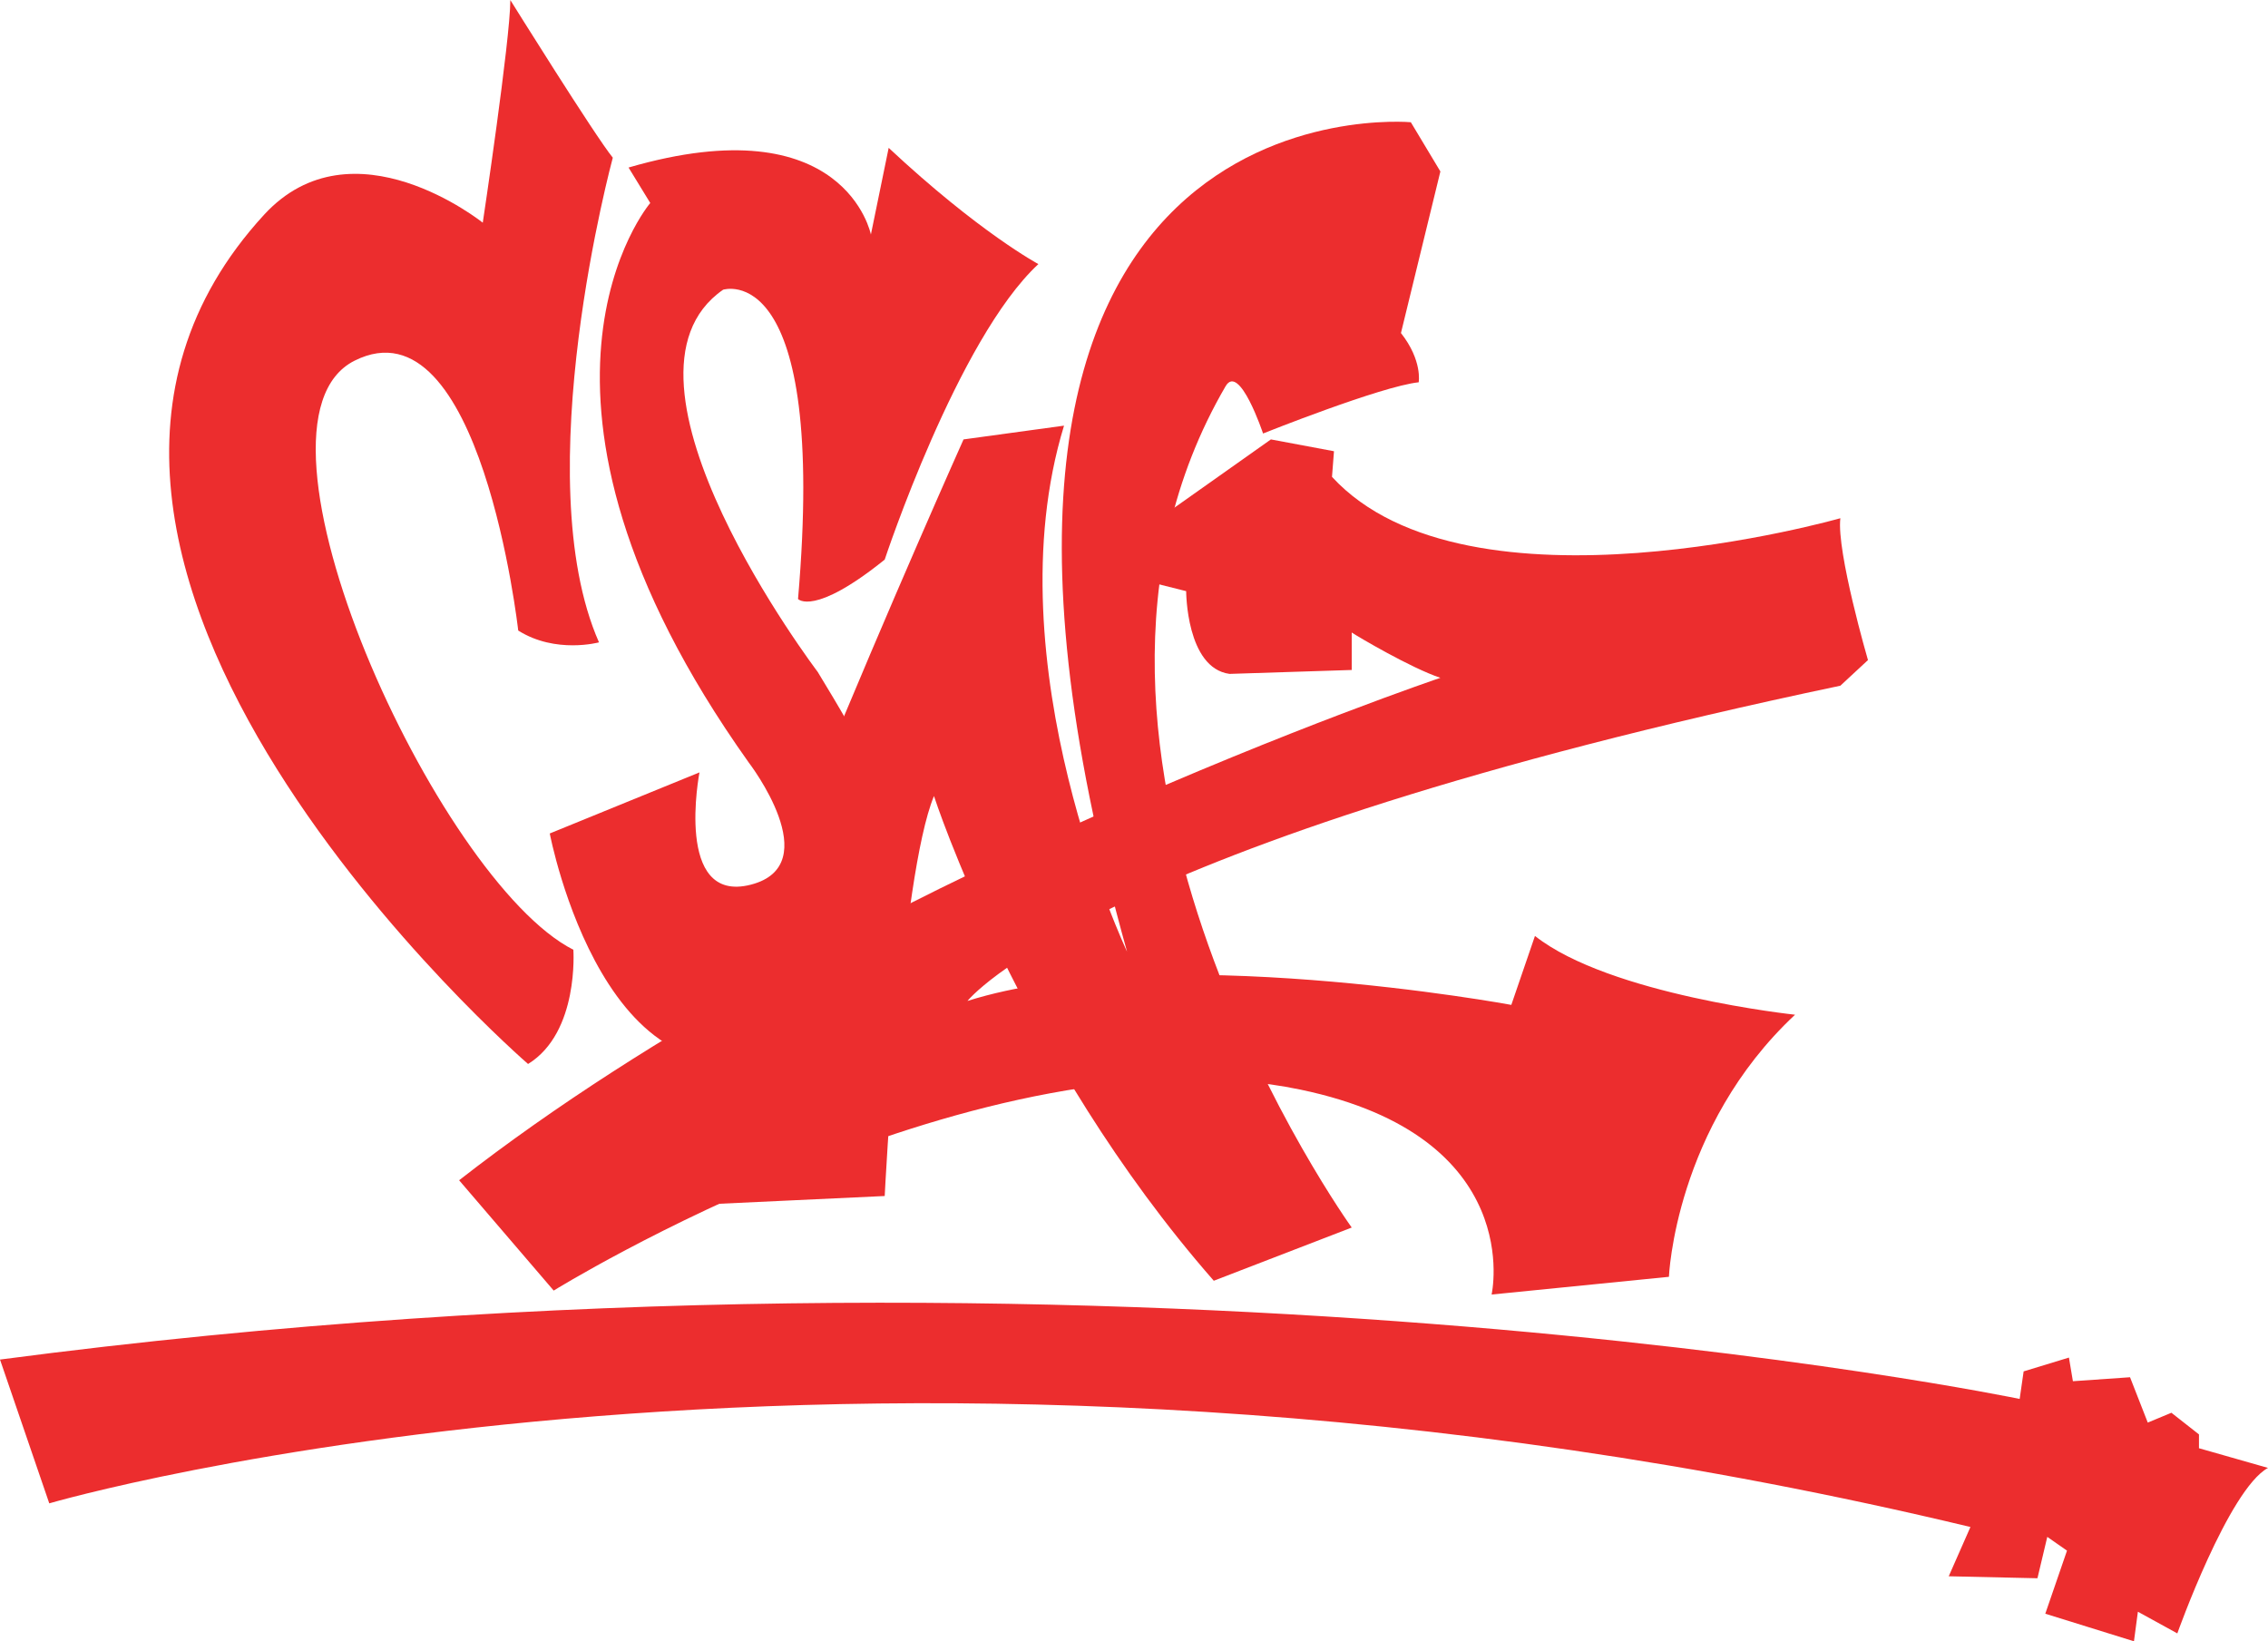
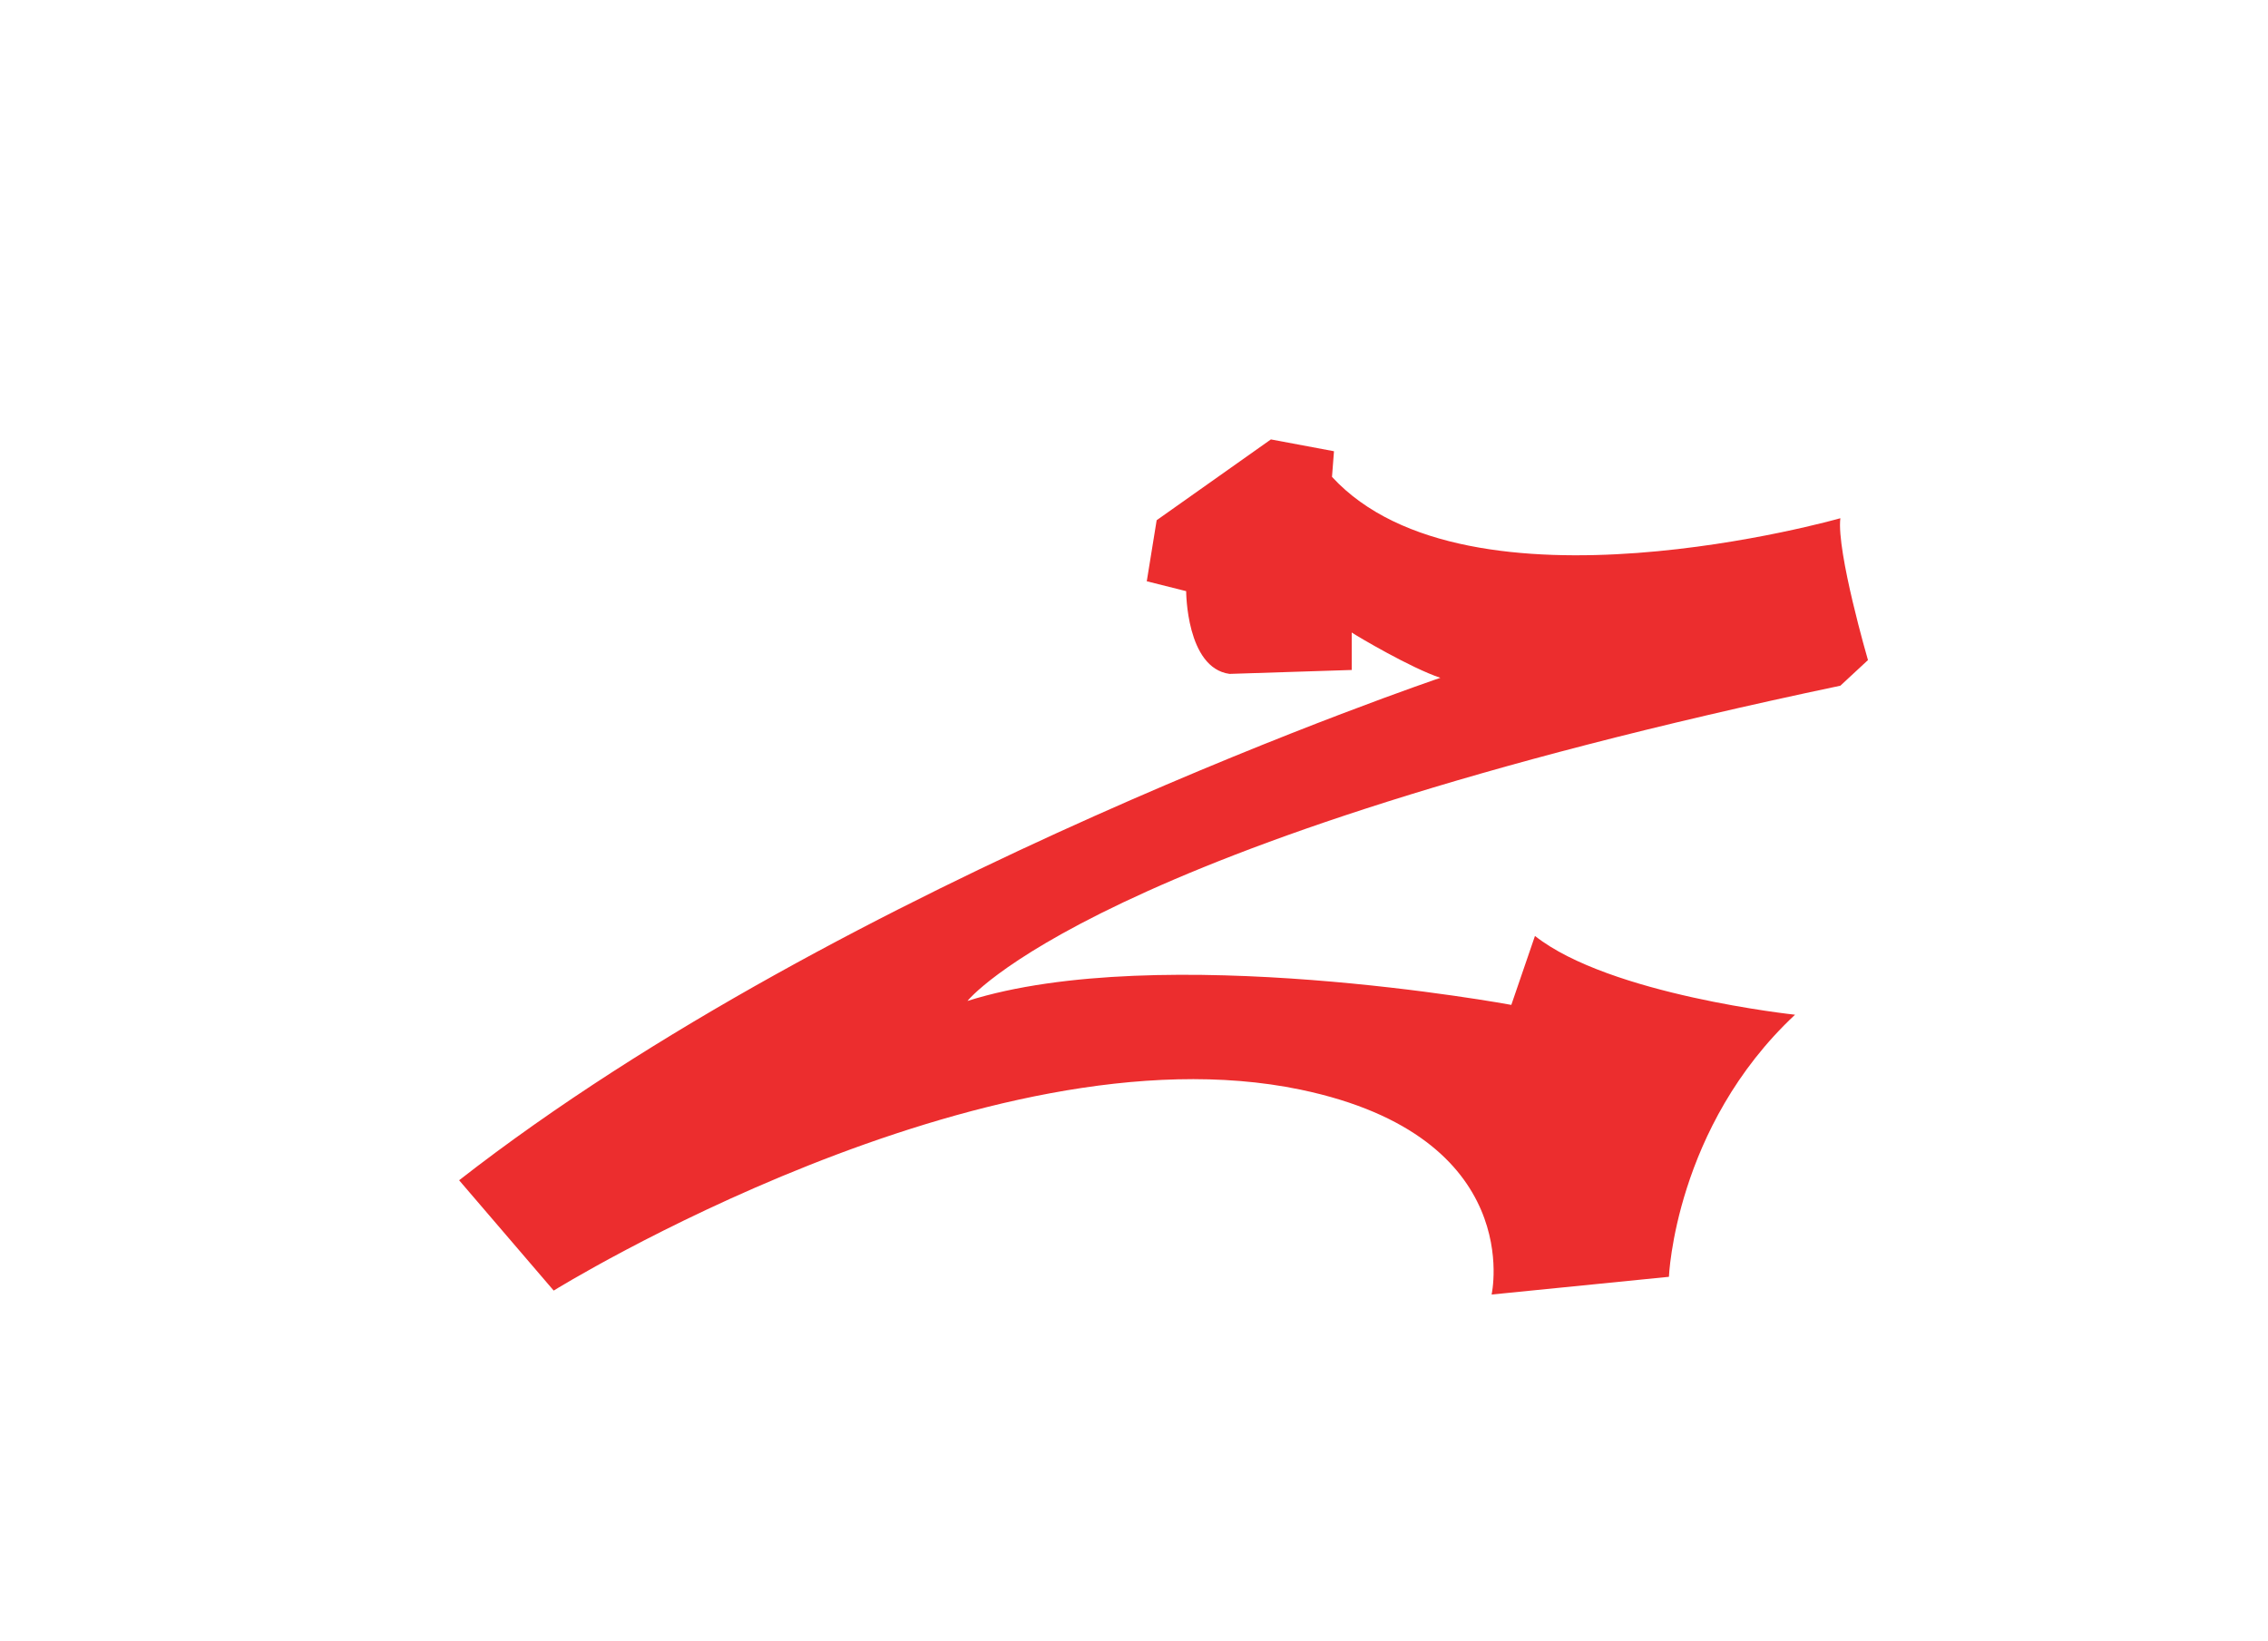
<svg xmlns="http://www.w3.org/2000/svg" width="187.35pt" height="135.59pt" viewBox="0 0 187.35 135.59" version="1.1">
  <defs>
    <clipPath id="clip1">
-       <path d="M 0 107 L 187.352 107 L 187.352 135.59 L 0 135.59 Z M 0 107 " />
-     </clipPath>
+       </clipPath>
  </defs>
  <g id="surface1">
-     <path style=" stroke:none;fill-rule:nonzero;fill:rgb(92.2%,17.599%,17.999%);fill-opacity:1;" d="M 39.879 18.398 C 39.879 18.398 42.156 3.262 42.156 0.004 C 42.156 0.004 49.156 11.234 50.621 13.027 C 50.621 13.027 43.461 39.395 49.48 53.066 C 49.48 53.066 45.902 54.043 42.809 52.09 C 42.809 52.09 39.715 24.582 29.297 29.793 C 18.883 35 36.133 72.762 47.363 78.461 C 47.363 78.461 47.852 85.297 43.621 87.898 C 43.621 87.898 -4.426 46.316 21.809 17.746 C 29.137 9.77 39.879 18.398 39.879 18.398 " />
-     <path style=" stroke:none;fill-rule:nonzero;fill:rgb(92.2%,17.599%,17.999%);fill-opacity:1;" d="M 73.082 46.23 C 73.082 46.23 79.105 28 85.777 21.816 C 85.777 21.816 80.895 19.211 73.41 12.215 L 71.941 19.375 C 71.941 19.375 69.828 8.633 51.922 13.84 L 53.715 16.77 C 53.715 16.77 40.203 32.559 61.852 62.996 C 61.852 62.996 68.363 71.461 62.016 73.086 C 55.664 74.715 57.781 63.809 57.781 63.809 L 45.414 68.855 C 45.414 68.855 50.133 93.758 65.594 86.27 C 81.059 78.785 74.383 66.738 67.547 55.508 C 67.547 55.508 49.156 31.258 59.734 23.934 C 59.734 23.934 68.363 21.164 65.922 49.484 C 65.922 49.484 67.223 50.949 73.082 46.23 " />
-     <path style=" stroke:none;fill-rule:nonzero;fill:rgb(92.2%,17.599%,17.999%);fill-opacity:1;" d="M 104.336 35.812 C 104.336 35.812 114.102 31.906 117.191 31.582 C 117.191 31.582 117.52 29.793 115.727 27.512 L 118.984 14.164 L 116.543 10.098 C 116.543 10.098 72.758 6.027 93.102 78.621 C 93.102 78.621 81.871 54.859 87.895 35.164 L 79.594 36.301 C 79.594 36.301 55.18 90.828 55.668 99.621 L 73.082 98.805 C 73.082 98.805 74.387 72.438 77.152 65.762 C 77.152 65.762 84.152 87.41 100.266 105.805 L 111.66 101.41 C 111.66 101.41 83.52 62.297 101.242 31.906 C 102.383 29.953 104.336 35.812 104.336 35.812 " />
    <path style=" stroke:none;fill-rule:nonzero;fill:rgb(92.2%,17.599%,17.999%);fill-opacity:1;" d="M 111.66 52.254 C 112.148 52.578 116.543 55.184 118.984 55.996 C 118.984 55.996 69.828 72.602 37.926 97.504 L 45.738 106.617 C 45.738 106.617 81.332 84.57 107.426 90.016 C 126.145 93.922 123.215 106.945 123.215 106.945 L 137.863 105.48 C 137.863 105.48 138.352 93.109 148.281 83.828 C 148.281 83.828 132.98 82.203 126.797 77.32 L 124.844 83.016 C 124.844 83.016 95.871 77.645 79.918 82.691 C 79.918 82.691 90.172 69.668 152.023 56.648 L 154.305 54.531 C 154.305 54.531 151.699 45.582 152.023 42.812 C 152.023 42.812 121.262 51.602 110.031 39.395 L 110.195 37.277 L 104.984 36.301 L 95.547 42.977 L 94.73 48.02 L 97.984 48.836 C 97.984 48.836 97.984 55.184 101.566 55.672 L 111.66 55.348 L 111.66 52.254 " />
    <g clip-path="url(#clip1)" clip-rule="nonzero">
-       <path style=" stroke:none;fill-rule:nonzero;fill:rgb(92.2%,17.599%,17.999%);fill-opacity:1;" d="M 0 112.316 L 4.07 124.195 C 4.07 124.195 71.781 104.34 162.77 126.148 L 160.977 130.219 L 168.305 130.383 L 169.117 126.965 L 170.746 128.102 L 168.953 133.312 L 176.277 135.59 L 176.602 133.148 L 179.859 134.938 C 179.859 134.938 184.09 123.059 187.348 121.266 L 181.648 119.641 L 181.648 118.5 L 179.371 116.711 L 177.418 117.523 L 175.953 113.777 L 171.234 114.105 L 170.906 112.152 L 167.164 113.293 L 166.836 115.57 C 166.836 115.57 92.777 100.105 0 112.316 " />
-     </g>
+       </g>
  </g>
</svg>